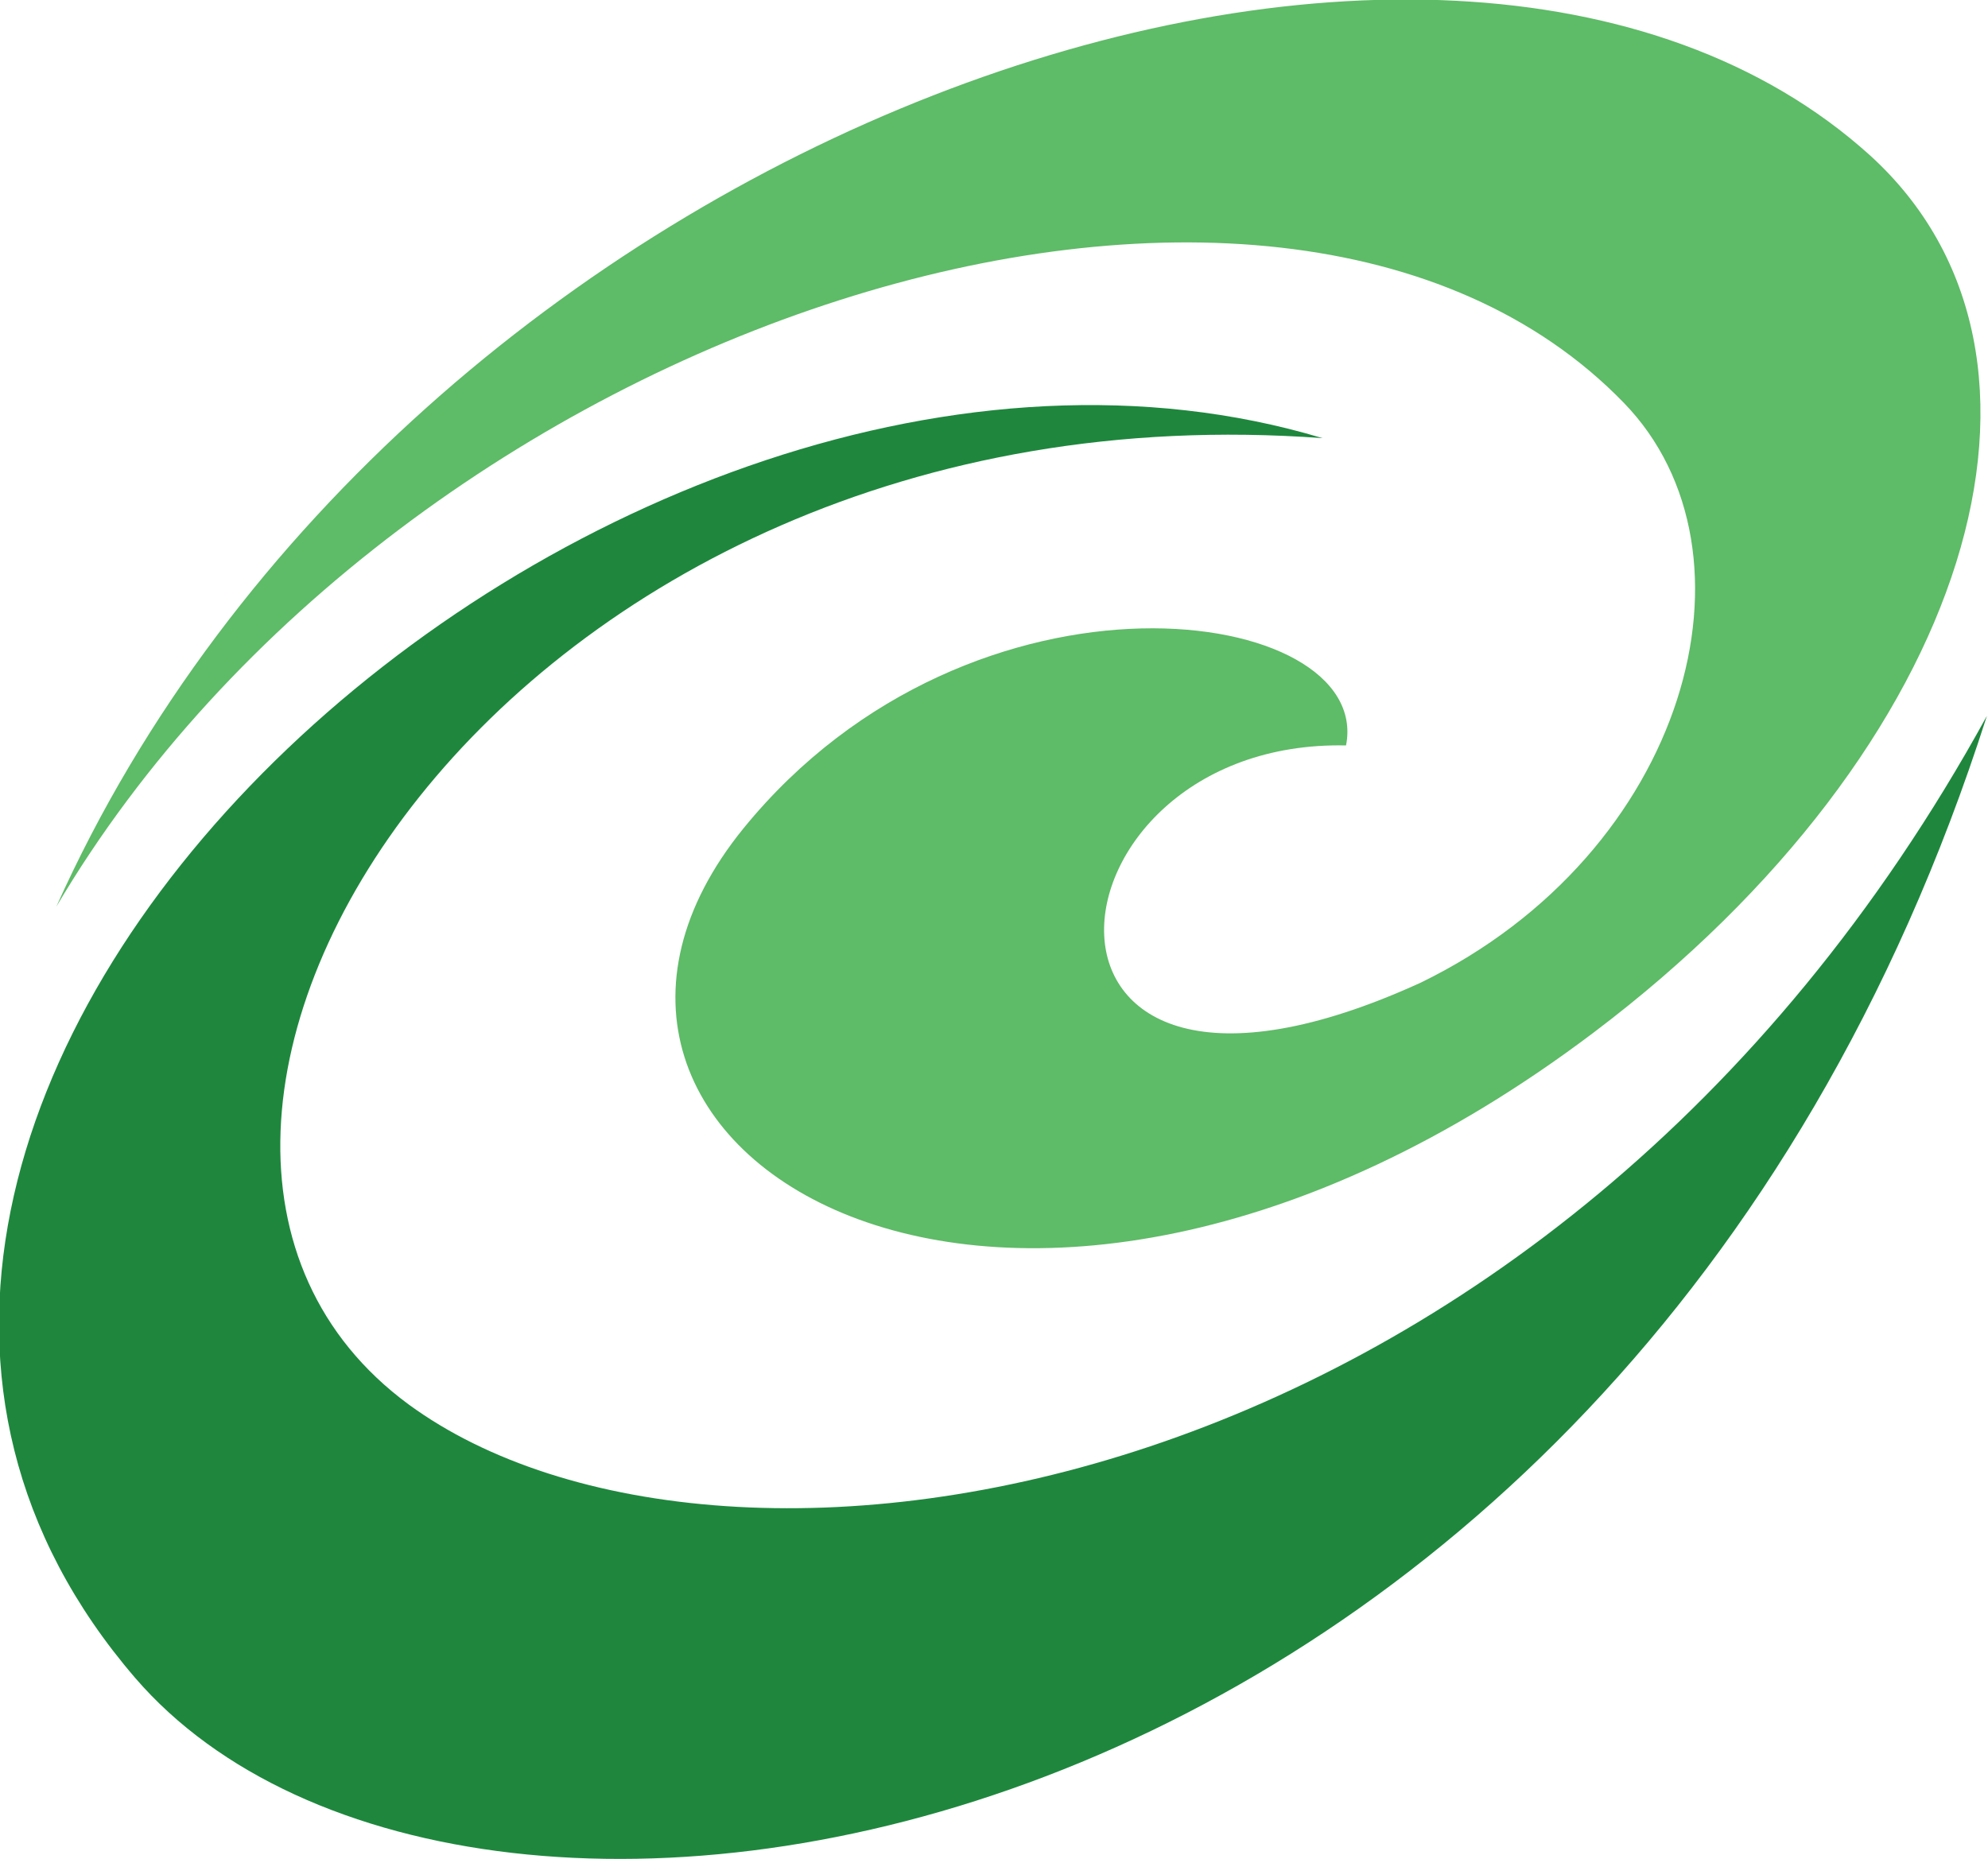
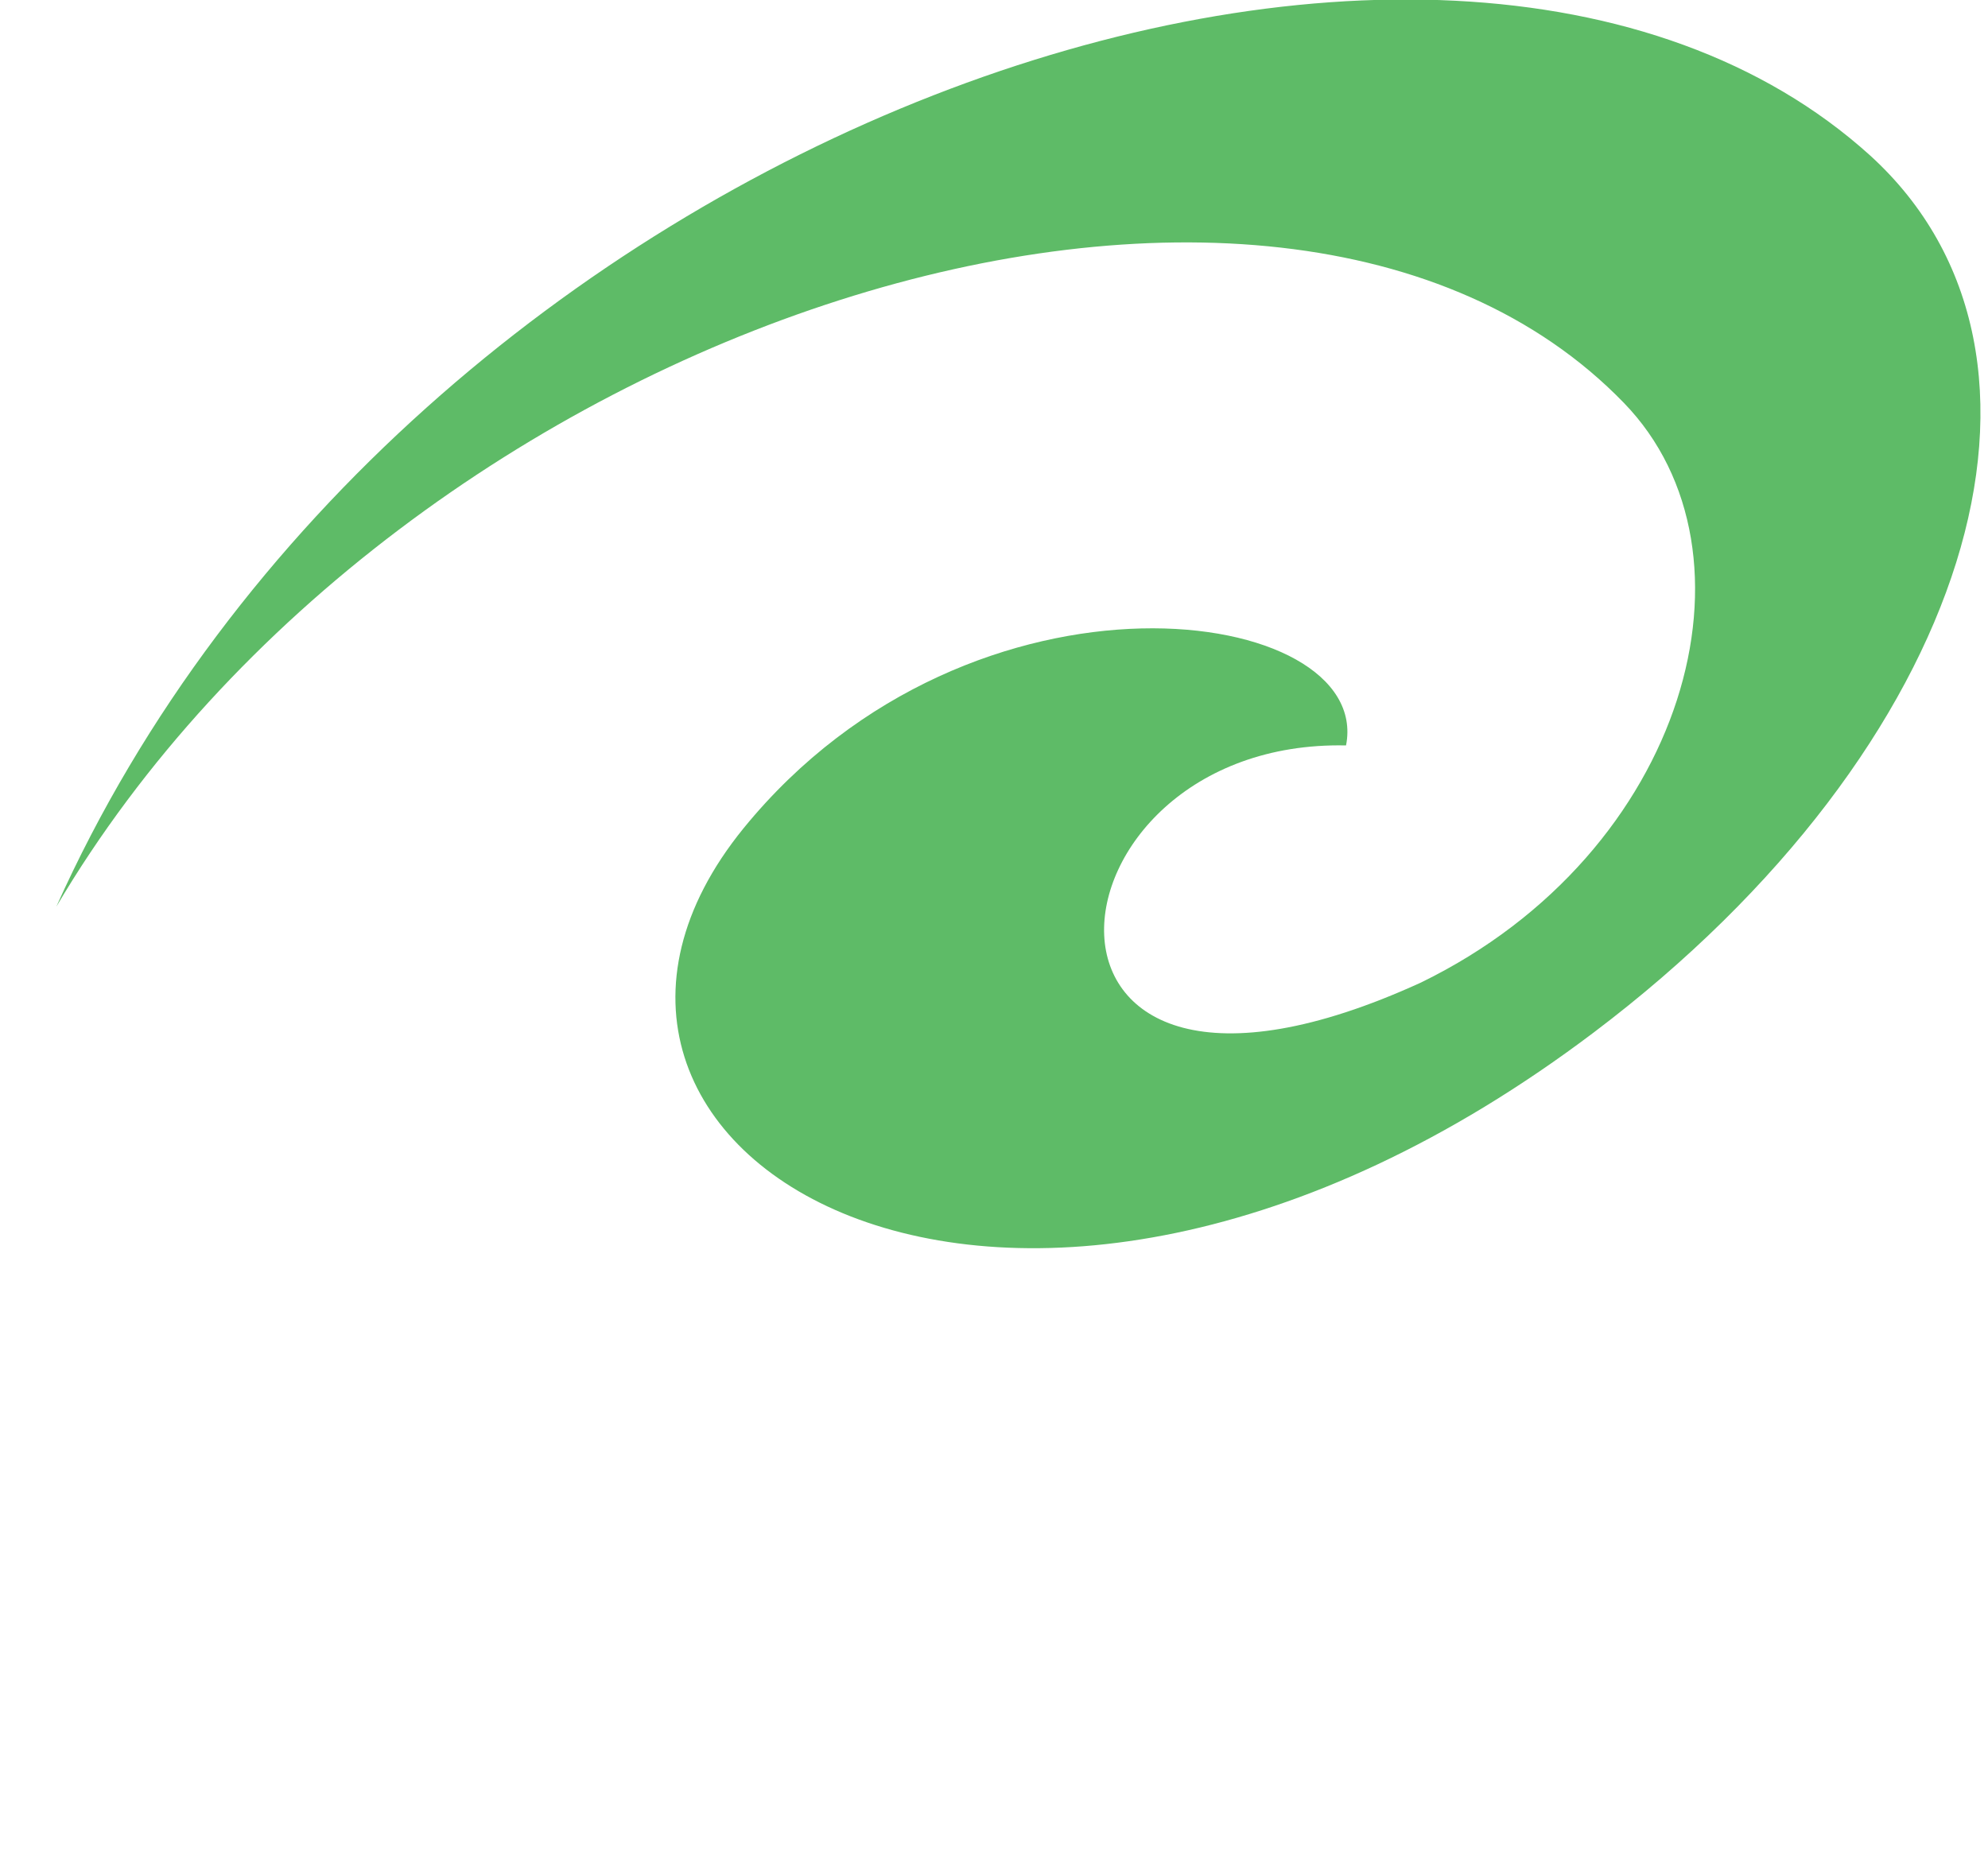
<svg xmlns="http://www.w3.org/2000/svg" viewBox="0 0 72 67.33">
  <path d="M48.75 27c1-5.09-13.5-7.21-21.82 3-9.37 11.52 9.46 23.51 30.8 7.39 13.65-10.31 18-24.48 10-31.76-15.49-14-53.1-.87-65.69 27.21C14.59 11.59 46.21 1.59 58.81 14.59c5.26 5.42 2.32 16.29-7.35 21-15.62 7.14-14.06-8.83-2.71-8.59z" fill="#5ebb67" />
-   <path d="M47.9 15.87c-25.88-7.77-61 24-43 44.91 12 13.91 53.62 7.18 67.06-34.85-15.92 29-45.83 33.24-57.16 24.94-13.32-9.8 3.3-37.2 33.1-35z" fill="#1e873d" />
</svg>